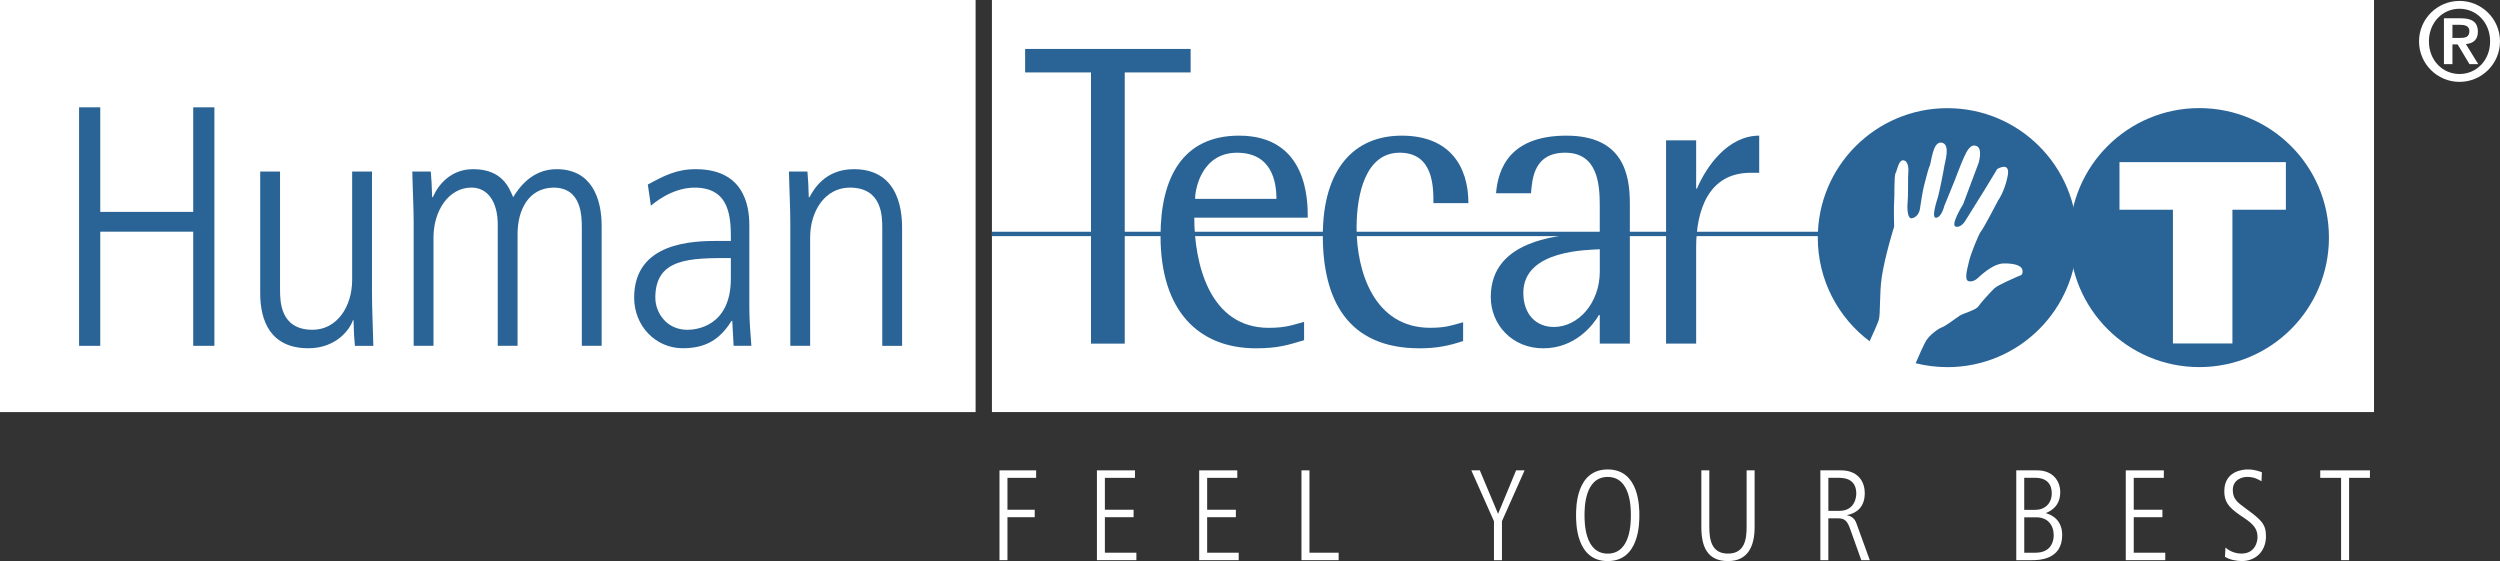
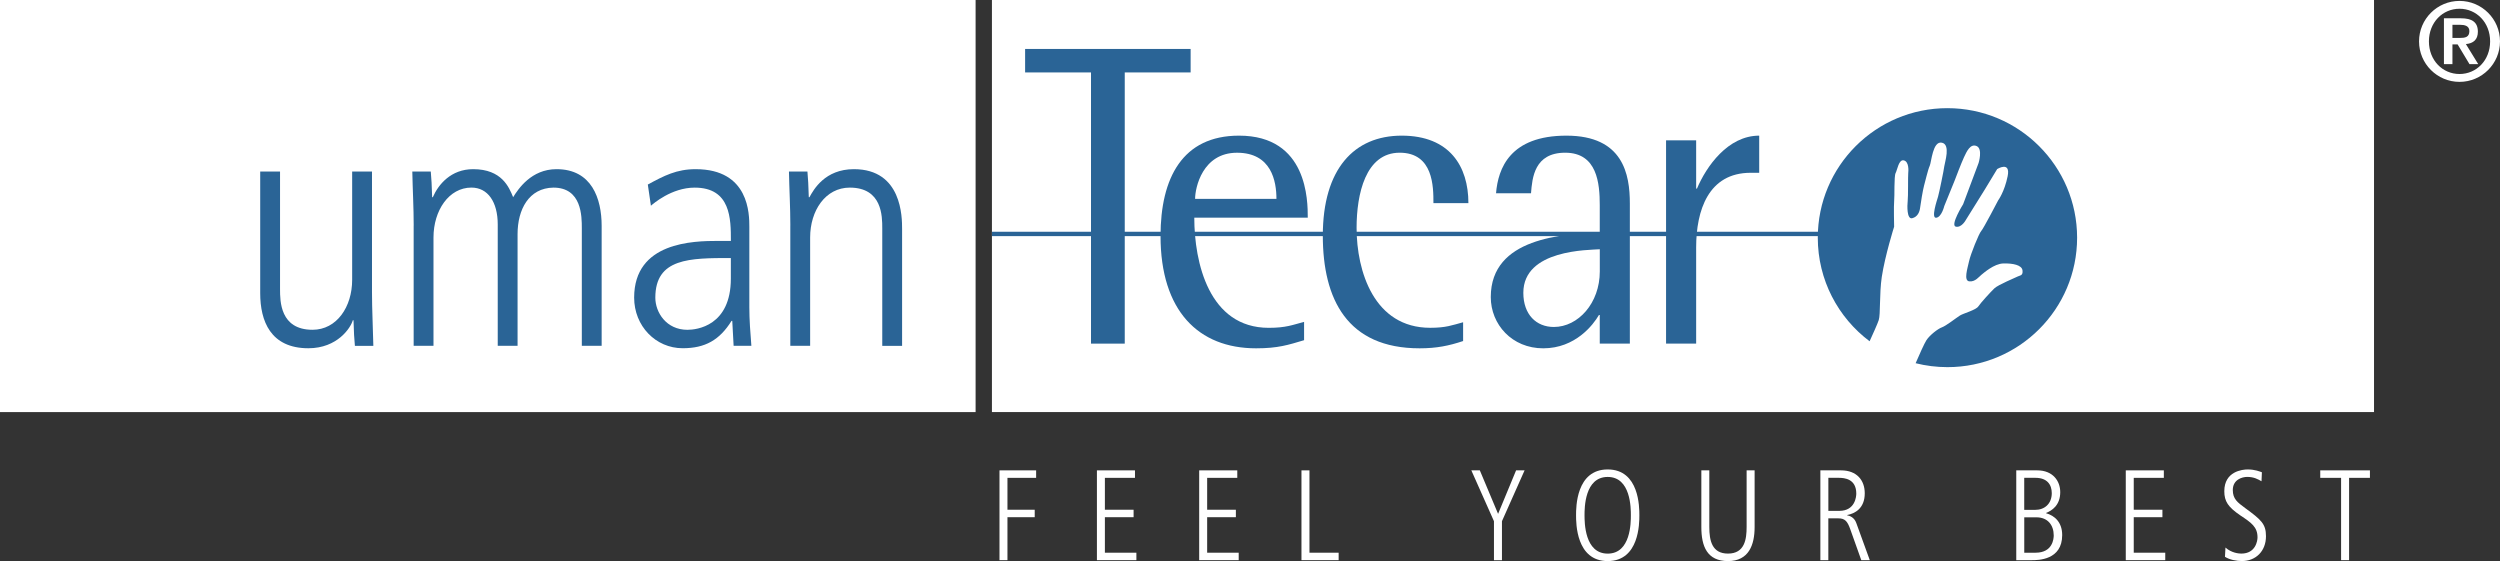
<svg xmlns="http://www.w3.org/2000/svg" id="Layer_2" data-name="Layer 2" viewBox="0 0 794.18 178.24">
  <rect x="0" y="0" width="794.18" height="178.24" fill="#333333" stroke="none" />
  <defs>
    <style>
      .cls-1 {
        fill: #2a6496;
      }

      .cls-1, .cls-2 {
        stroke-width: 0px;
      }

      .cls-2 {
        fill: #fff;
      }
    </style>
  </defs>
  <g id="Livello_1" data-name="Livello 1">
    <g>
      <polygon class="cls-2" points="317.51 149.42 317.51 177.95 320.04 177.95 320.04 164.3 328.7 164.3 328.7 161.93 320.04 161.93 320.04 151.8 329.15 151.8 329.15 149.42 317.51 149.42" />
      <polygon class="cls-2" points="348.46 149.42 348.46 177.95 361 177.95 361 175.58 350.99 175.58 350.99 164.3 360.11 164.3 360.11 161.93 350.99 161.93 350.99 151.8 360.55 151.8 360.55 149.42 348.46 149.42" />
      <polygon class="cls-2" points="380.95 149.42 380.95 177.95 393.5 177.95 393.5 175.58 383.48 175.58 383.48 164.3 392.6 164.3 392.6 161.93 383.48 161.93 383.48 151.8 393.05 151.8 393.05 149.42 380.95 149.42" />
      <polygon class="cls-2" points="413.44 149.42 413.44 177.95 425.25 177.95 425.25 175.58 415.98 175.58 415.98 149.42 413.44 149.42" />
      <polygon class="cls-2" points="481.62 149.42 475.9 163.24 470.1 149.42 467.4 149.42 474.59 165.57 474.59 177.95 477.13 177.95 477.13 165.57 484.32 149.42 481.62 149.42" />
      <path class="cls-2" d="M510.72,175.87c7.36,0,7.36-9.93,7.36-12.18,0-2.24,0-12.18-7.36-12.18s-7.36,9.93-7.36,12.18c.01,2.25.01,12.18,7.36,12.18M510.72,149.13c10.06,0,10.06,12.06,10.06,14.55,0,2.5,0,14.56-10.06,14.56-10.05,0-10.05-12.06-10.05-14.56,0-2.49,0-14.55,10.05-14.55" />
      <path class="cls-2" d="M540.47,149.42h2.53v17.98c0,4.3.82,8.46,5.93,8.46,5.35,0,5.92-4.62,5.92-8.46v-17.98h2.54v18.03c0,5.64-1.84,10.79-8.46,10.79s-8.46-4.66-8.46-10.79v-18.03h0Z" />
      <path class="cls-2" d="M580.81,162.29h3.48c5.11,0,5.4-4.66,5.4-5.48,0-4.7-3.76-5.02-5.56-5.02h-3.31v10.5h-.01ZM578.28,149.42h6.58c4.95,0,7.52,3.11,7.52,7.28,0,4.86-3.19,6.46-5.6,6.91v.08c.82.17,2.25.62,2.91,2.45l4.29,11.81h-2.7l-3.48-9.77c-.9-2.57-1.71-3.51-3.76-3.51h-3.23v13.28h-2.53v-28.53Z" />
      <path class="cls-2" d="M643.05,175.58h3.6c5.52,0,5.76-4.58,5.76-5.48,0-3.35-1.96-5.76-5.48-5.76h-3.88v11.24ZM643.05,161.97h3.47c2.98,0,5.27-1.92,5.27-5.32,0-2.69-1.47-4.86-5.19-4.86h-3.56v10.18h.01ZM640.51,149.42h6.66c4.99,0,7.31,3.4,7.31,6.91,0,4.25-2.7,5.89-4.49,6.62v.09c2.62.73,5.11,2.78,5.11,6.94,0,7.97-7.65,7.97-9.69,7.97h-4.9v-28.53h0Z" />
      <polygon class="cls-2" points="675.3 149.42 675.3 177.95 687.84 177.95 687.84 175.58 677.83 175.58 677.83 164.3 686.94 164.3 686.94 161.93 677.83 161.93 677.83 151.8 687.39 151.8 687.39 149.42 675.3 149.42" />
      <path class="cls-2" d="M706.97,173.94c1.96,1.76,4.3,1.92,5.03,1.92,4.58,0,5.15-4.09,5.15-5.15,0-3.31-1.96-4.66-5.4-6.94-3.96-2.7-5.15-4.5-5.15-7.73,0-6.33,5.76-6.91,7.44-6.91,2.29,0,3.84.66,4.5.9l-.12,2.86c-1.11-.65-2.41-1.39-4.54-1.39-1.63,0-4.58.86-4.58,4.17,0,2.82,1.47,3.92,3.92,5.72,5.07,3.72,6.62,5.03,6.62,8.95,0,4.78-3.27,7.89-7.64,7.89-1.76,0-3.92-.41-5.39-1.35l.16-2.94Z" />
      <polygon class="cls-2" points="737.08 149.42 737.08 151.8 743.7 151.8 743.7 177.95 746.24 177.95 746.24 151.8 752.86 151.8 752.86 149.42 737.08 149.42" />
      <rect class="cls-2" width="309.92" height="130.91" />
      <rect class="cls-2" x="315.11" width="439.05" height="130.9" />
      <polygon class="cls-1" points="346.58 23.01 325.65 23.01 325.65 15.55 378.23 15.55 378.23 23.01 357.3 23.01 357.3 109.16 346.58 109.16 346.58 23.01" />
-       <path class="cls-1" d="M405.49,63.17c0-5.56-1.55-14.65-12.53-14.65s-13.31,11.13-13.31,14.65h25.84ZM414.27,108.07c-5.04,1.5-8.27,2.58-15.24,2.58-18.35,0-30.36-11.94-30.36-35.68,0-18.45,6.98-31.88,24.93-31.88,21.84,0,21.84,20.76,21.84,26.05h-36.05c0,14.24,4.65,35,23.65,35,5.55,0,7.62-.95,11.23-1.89v5.82Z" />
+       <path class="cls-1" d="M405.49,63.17c0-5.56-1.55-14.65-12.53-14.65s-13.31,11.13-13.31,14.65h25.84ZM414.27,108.07c-5.04,1.5-8.27,2.58-15.24,2.58-18.35,0-30.36-11.94-30.36-35.68,0-18.45,6.98-31.88,24.93-31.88,21.84,0,21.84,20.76,21.84,26.05h-36.05c0,14.24,4.65,35,23.65,35,5.55,0,7.62-.95,11.23-1.89v5.82" />
      <path class="cls-1" d="M464.79,108.34c-4.52,1.5-8.39,2.31-13.82,2.31-23,0-30.75-15.6-30.75-35.82,0-21.16,9.95-31.74,25.06-31.74,15.25,0,21.19,9.77,21.19,21.43h-11.11c0-5.16,0-16.01-10.72-16.01-10.85,0-13.69,13.16-13.69,23.87,0,13.84,5.56,31.75,23.38,31.75,5.03,0,6.98-.82,10.46-1.76v5.97h0Z" />
      <path class="cls-1" d="M508.2,79.18c-3.36.27-24.28,0-24.28,13.84,0,6.92,4.13,10.85,9.69,10.85,7.75,0,14.6-7.59,14.6-17.63v-7.06h-.01ZM508.2,100.07h-.26c-1.81,3.12-7.49,10.58-17.7,10.58-9.94,0-16.66-7.6-16.66-16.28,0-18.99,23.13-19.94,34.62-20.62v-8.55c0-6.92-.78-16.69-10.98-16.69-9.82,0-10.47,8-10.86,12.89h-11.11c.65-7.87,4.4-18.31,22.36-18.31,18.08,0,20.15,12.34,20.15,21.57v44.49h-9.56v-9.08h0Z" />
      <path class="cls-1" d="M529.26,44.58h9.56v15.33h.26c2.98-7.05,9.83-16.82,19.77-16.82v11.8h-2.71c-13.44,0-17.32,11.94-17.32,23.74v30.53h-9.56V44.58Z" />
      <path class="cls-1" d="M618.64,34.36c-22.75,0-41.18,18.42-41.18,41.14,0,13.45,6.46,25.4,16.46,32.91.98-2.15,2.51-5.51,2.9-6.72.6-1.81.17-8.37.97-13.73,1.03-6.79,3.92-15.94,3.92-15.94,0,0-.15-6.78.01-8.16.17-1.37-.07-7.89.46-8.88.55-.99.98-4.43,2.62-4.03s1.49,3.24,1.39,4.08.01,7.38-.17,8.83c-.17,1.46-.3,5.89,1.44,5.46s2.35-2.04,2.5-3.29.9-5.81,1.25-7.03c.36-1.23,1.24-5.13,1.81-6.33.56-1.2.93-7.91,3.83-7.35,2.89.55.95,6.23.8,7.48-.14,1.25-1.63,8.46-1.99,9.69-.36,1.22-2.29,6.9-.57,6.68s2.55-3.71,2.55-3.71c0,0,2.97-7.25,3.28-8.06.3-.8,2.15-5.66,2.99-7.46.85-1.8,2-4.41,4.01-3.54,2.01.87.63,5.35.63,5.35l-4.92,13.13s-4.18,6.68-2.33,7.12c1.86.42,3.21-2.16,3.21-2.16l6-9.63,3.94-6.51s4.33-2.66,3.32,2.29c-1,4.95-3.01,7.66-3.01,7.66,0,0-4.65,8.95-5.37,9.72-.72.75-3.41,7.4-3.89,9.67-.48,2.26-1.77,6.13.09,6.34,1.88.22,3.14-1.53,3.84-2.08s4.01-3.54,6.98-3.61c2.96-.08,5.86.48,6.08,2.19.22,1.72-.82,1.59-1.5,1.94-.67.35-6.23,2.64-7.42,3.77-1.18,1.13-4.33,4.56-5.1,5.73-.78,1.18-4.69,2.19-5.84,2.9-1.14.71-4.4,3.29-5.73,3.76-1.32.47-3.88,2.5-4.92,4.07-.67,1.02-2.35,4.8-3.44,7.33,3.23.81,6.62,1.25,10.11,1.25,22.75,0,41.19-18.42,41.19-41.14-.02-22.71-18.46-41.13-41.2-41.13" />
-       <path class="cls-1" d="M726.16,66.63h-16.98v42.48h-18.9v-42.48h-16.98v-15.12h52.86v15.12ZM698.66,34.34c-22.75,0-41.19,18.42-41.19,41.14s18.44,41.14,41.19,41.14,41.18-18.42,41.18-41.14c.01-22.73-18.43-41.14-41.18-41.14" />
      <rect class="cls-1" x="315.11" y="73.62" width="266.74" height="1.39" />
-       <polygon class="cls-1" points="25.12 34.09 31.85 34.09 31.85 67.31 61.38 67.31 61.38 34.09 68.11 34.09 68.11 109.86 61.38 109.86 61.38 73.6 31.85 73.6 31.85 109.86 25.12 109.86 25.12 34.09" />
      <path class="cls-1" d="M118.17,92.72c0,5.75.32,11.39.43,17.15h-5.86c-.22-2.5-.33-4.12-.44-8.14h-.22c-.65,2.38-4.89,8.9-14.11,8.9-12.05,0-15.31-8.69-15.31-17.48v-38.65h6.3v37.34c0,3.8,0,12.92,10.32,12.92,7.7,0,12.59-7.28,12.59-15.85v-34.42h6.3v38.23h0Z" />
      <path class="cls-1" d="M131.42,71.65c0-5.75-.33-11.4-.44-17.15h5.87c.21,2.49.32,4.12.43,8.14h.22c1.74-4.02,5.75-8.9,12.81-8.9,9.12,0,11.4,5.75,12.7,8.9,1.63-2.61,5.76-8.9,13.79-8.9,11.18,0,14.33,9.34,14.33,18.02v38.1h-6.3v-37.34c0-3.8,0-12.92-9.01-12.92-7.82.11-11.4,6.95-11.4,14.76v35.5h-6.3v-38.54c0-7.17-3.15-11.73-8.36-11.73-7.16,0-12.05,7.28-12.05,15.85v34.41h-6.3v-38.2h.01Z" />
      <path class="cls-1" d="M238.04,97.49c0,4.12.32,8.25.65,12.37h-5.64l-.43-7.93h-.23c-3.8,6.08-8.36,8.69-15.52,8.69-8.58,0-15.42-7.06-15.42-16.07,0-17.69,18.78-18.02,26.71-18.02h4.02c0-6.95,0-16.93-11.51-16.93-7.38,0-13.25,5.21-13.9,5.75l-.98-6.73c5.21-2.82,9.12-4.88,15.2-4.88,17.05,0,17.05,14.33,17.05,18.35v25.4h0ZM232.17,81.97c-13.03,0-23.99,0-23.99,12.59,0,4.67,3.47,10.21,10.2,10.21,2.93,0,13.79-1.2,13.79-16.29v-6.51h0Z" />
      <path class="cls-1" d="M251.07,71.65c0-5.75-.33-11.4-.44-17.15h5.87c.21,2.49.32,4.12.43,8.14h.22c1.3-2.39,4.89-8.9,14.11-8.9,15.31,0,15.31,15.31,15.31,19v37.13h-6.3v-37.35c0-3.8,0-12.92-10.32-12.92-7.71,0-12.59,7.28-12.59,15.85v34.41h-6.3v-38.21h.01Z" />
      <path class="cls-2" d="M768.46,13.15c0-7.09,5.77-12.86,12.86-12.86s12.86,5.77,12.86,12.86-5.77,12.86-12.86,12.86c-7.1,0-12.86-5.77-12.86-12.86M791.04,13.15c0-6.02-4.34-10.37-9.72-10.37s-9.72,4.35-9.72,10.37,4.34,10.36,9.72,10.36c5.37,0,9.72-4.34,9.72-10.36M776.36,5.81h5.41c3.49,0,5.38,1.21,5.38,4.27,0,2.5-1.43,3.71-3.81,3.92l3.92,6.37h-2.78l-3.77-6.27h-1.64v6.27h-2.7V5.81h-.01ZM779.07,12.05h2.39c1.6,0,2.99-.21,2.99-2.17,0-1.71-1.57-2-2.96-2h-2.42v4.17Z" />
    </g>
  </g>
</svg>